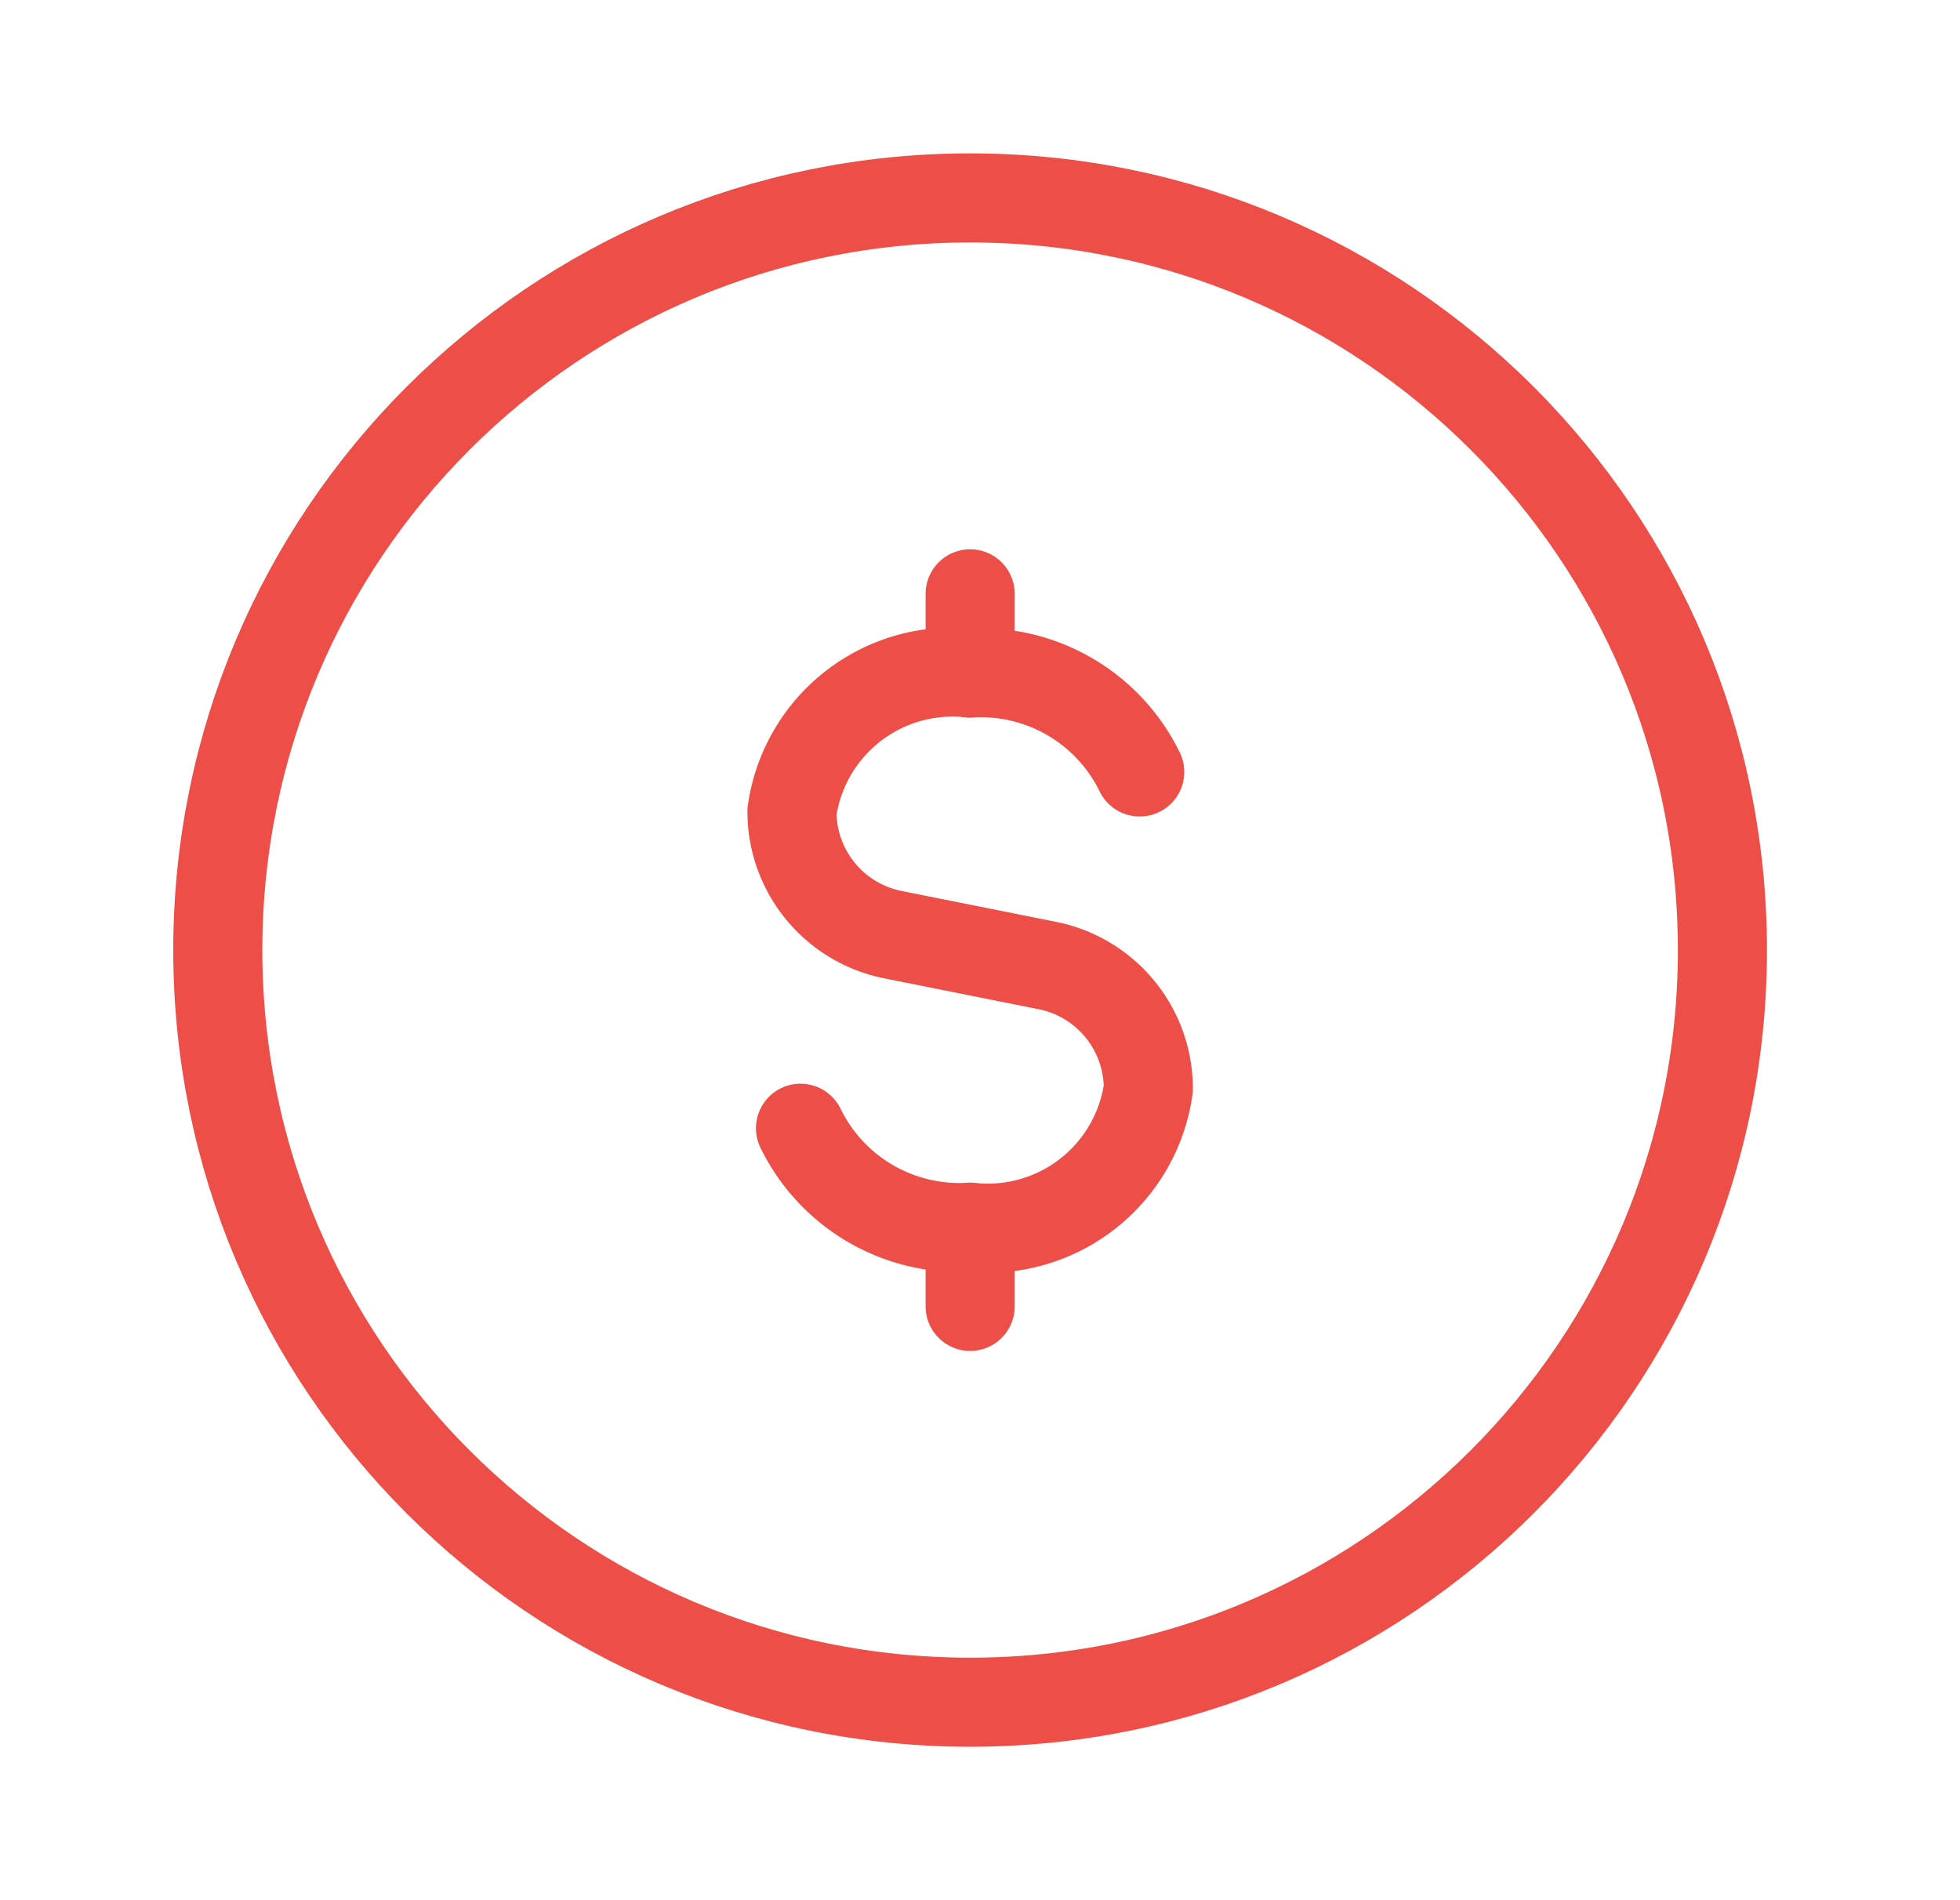
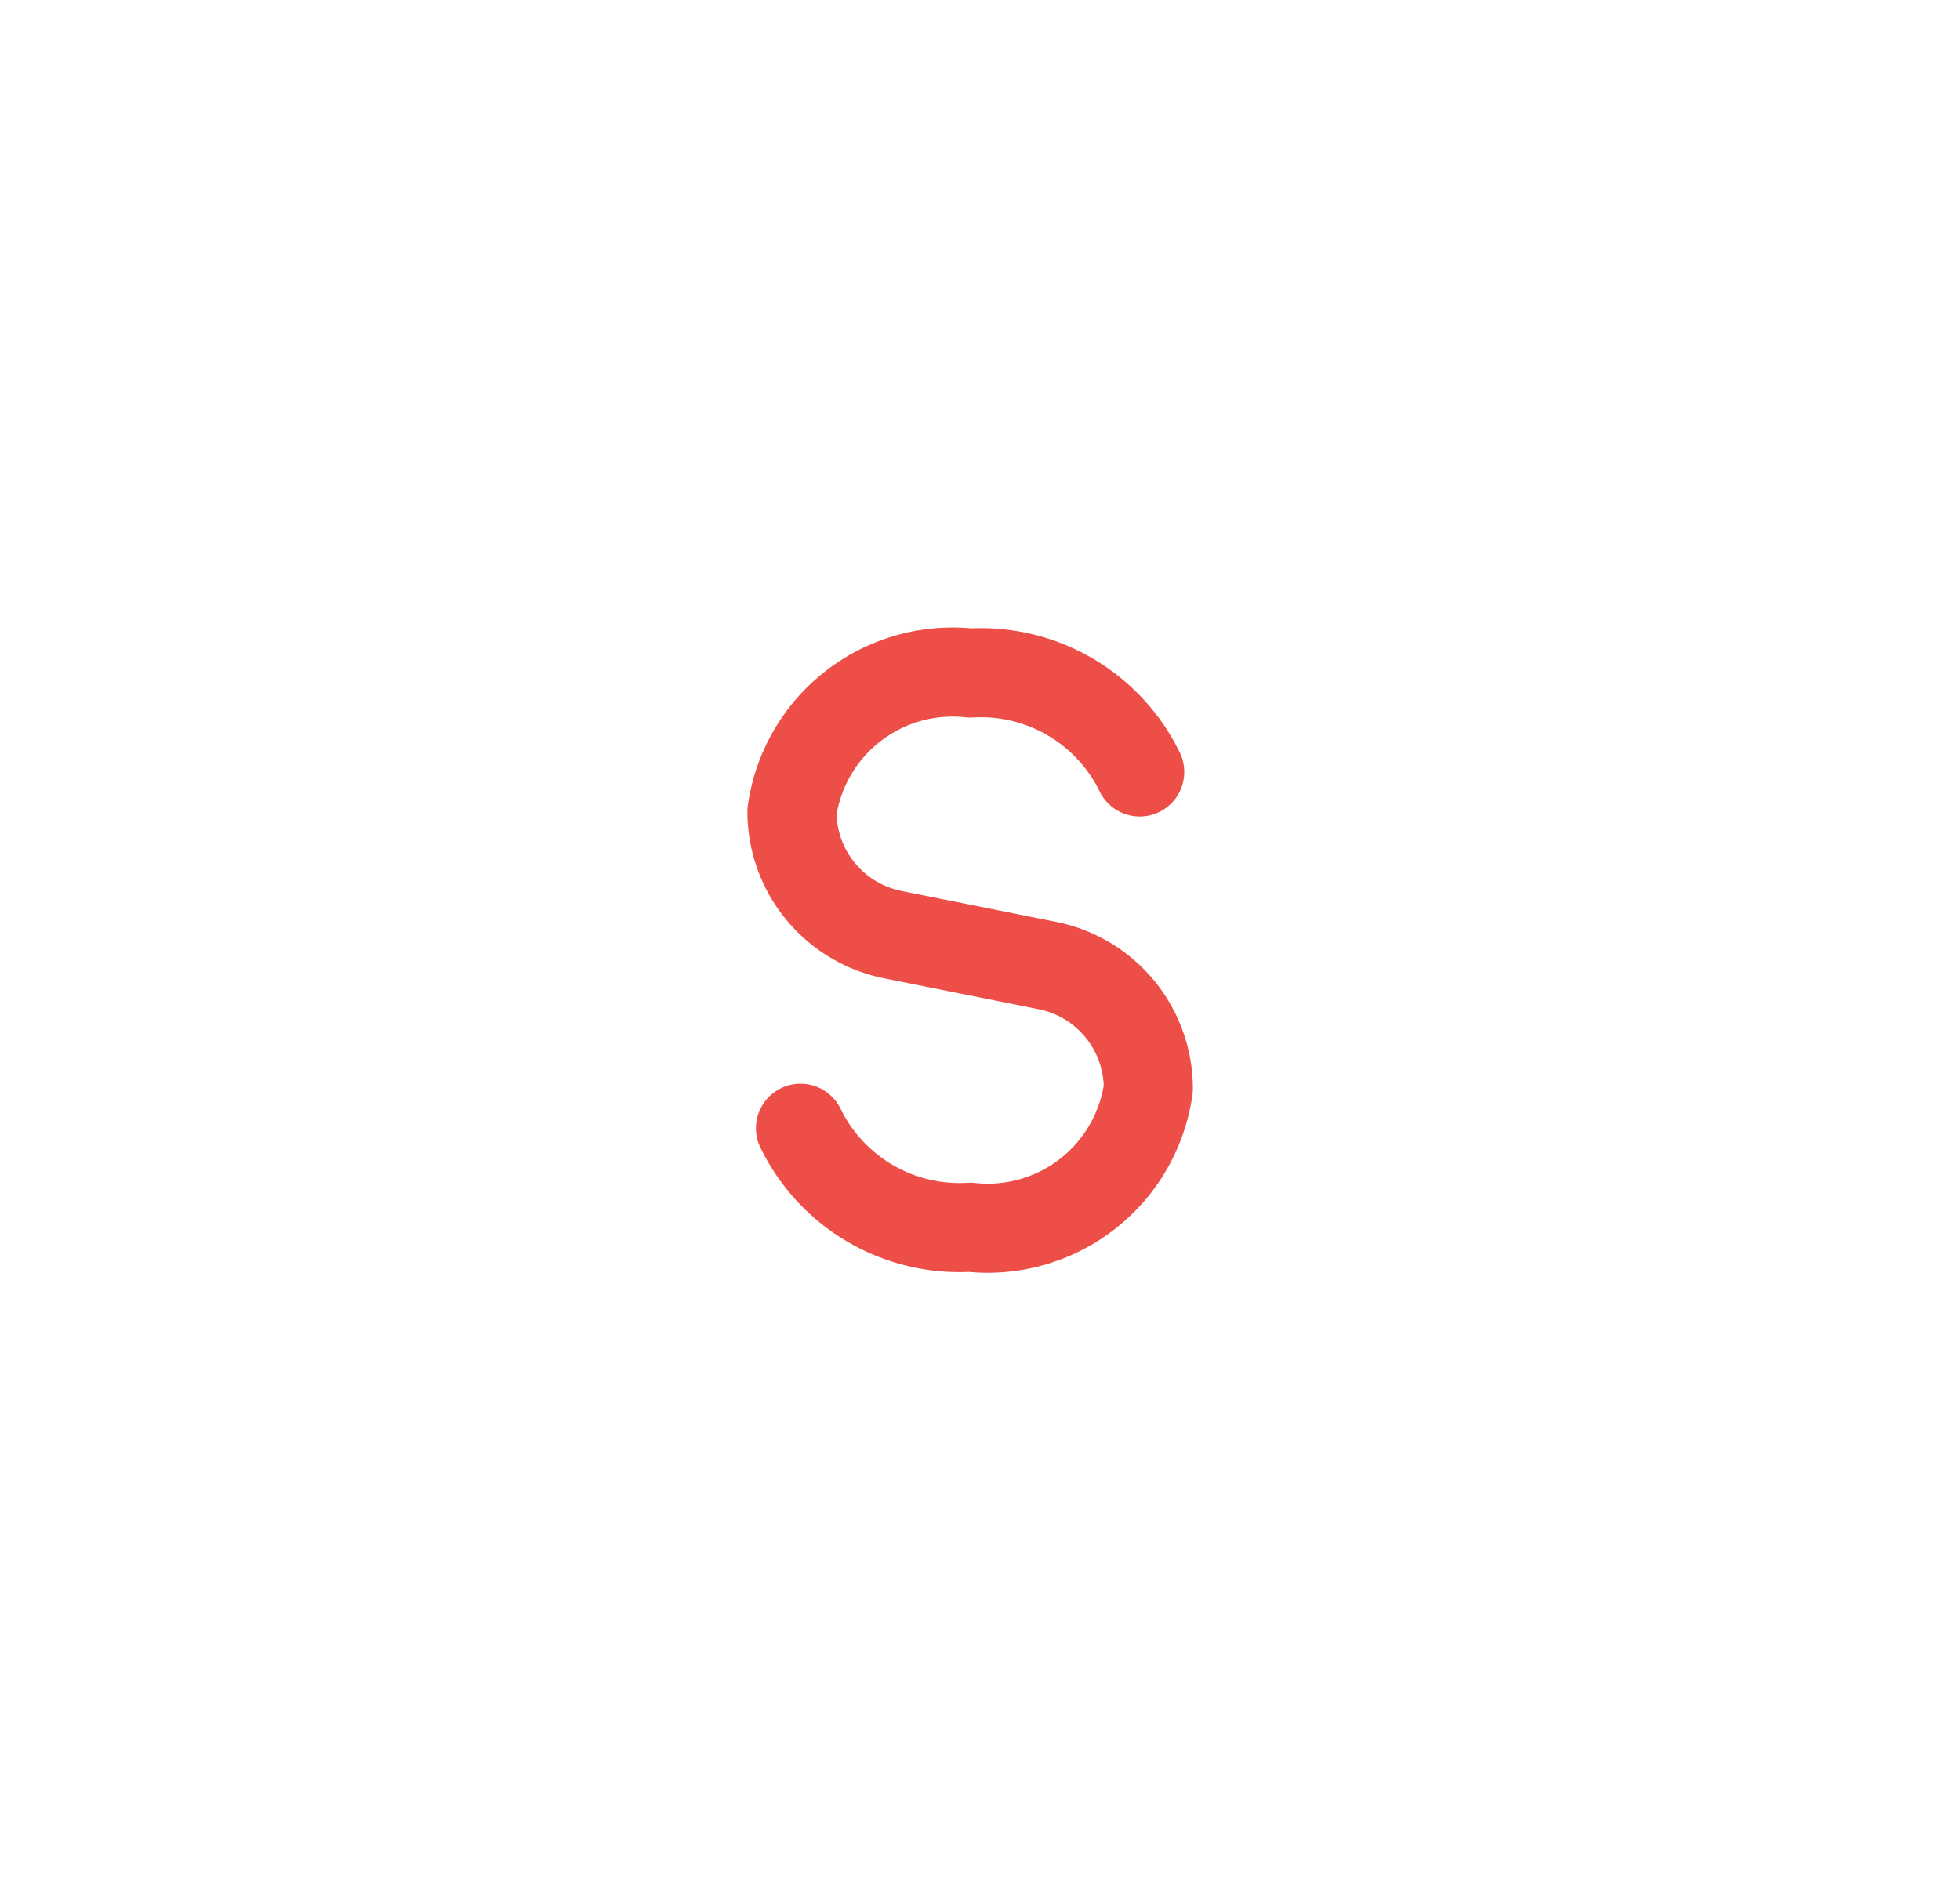
<svg xmlns="http://www.w3.org/2000/svg" width="33" height="32" fill="none">
-   <path d="M16.334 28.666C23.329 28.666 29 22.996 29 16S23.33 3.333 16.334 3.333 3.667 9.004 3.667 16c0 6.995 5.671 12.666 12.667 12.666ZM16.334 10v1.333M16.334 22v-1.333" stroke="#ED4E47" stroke-width="1.5" stroke-linecap="round" stroke-linejoin="round" />
  <path d="M13.478 19a2.976 2.976 0 0 0 2.856 1.667 2.73 2.73 0 0 0 3-2.334 2.114 2.114 0 0 0-1.7-2.073l-2.6-.52a2.114 2.114 0 0 1-1.7-2.073 2.73 2.73 0 0 1 3-2.333A2.975 2.975 0 0 1 19.189 13" stroke="#ED4E47" stroke-width="1.5" stroke-linecap="round" stroke-linejoin="round" />
</svg>